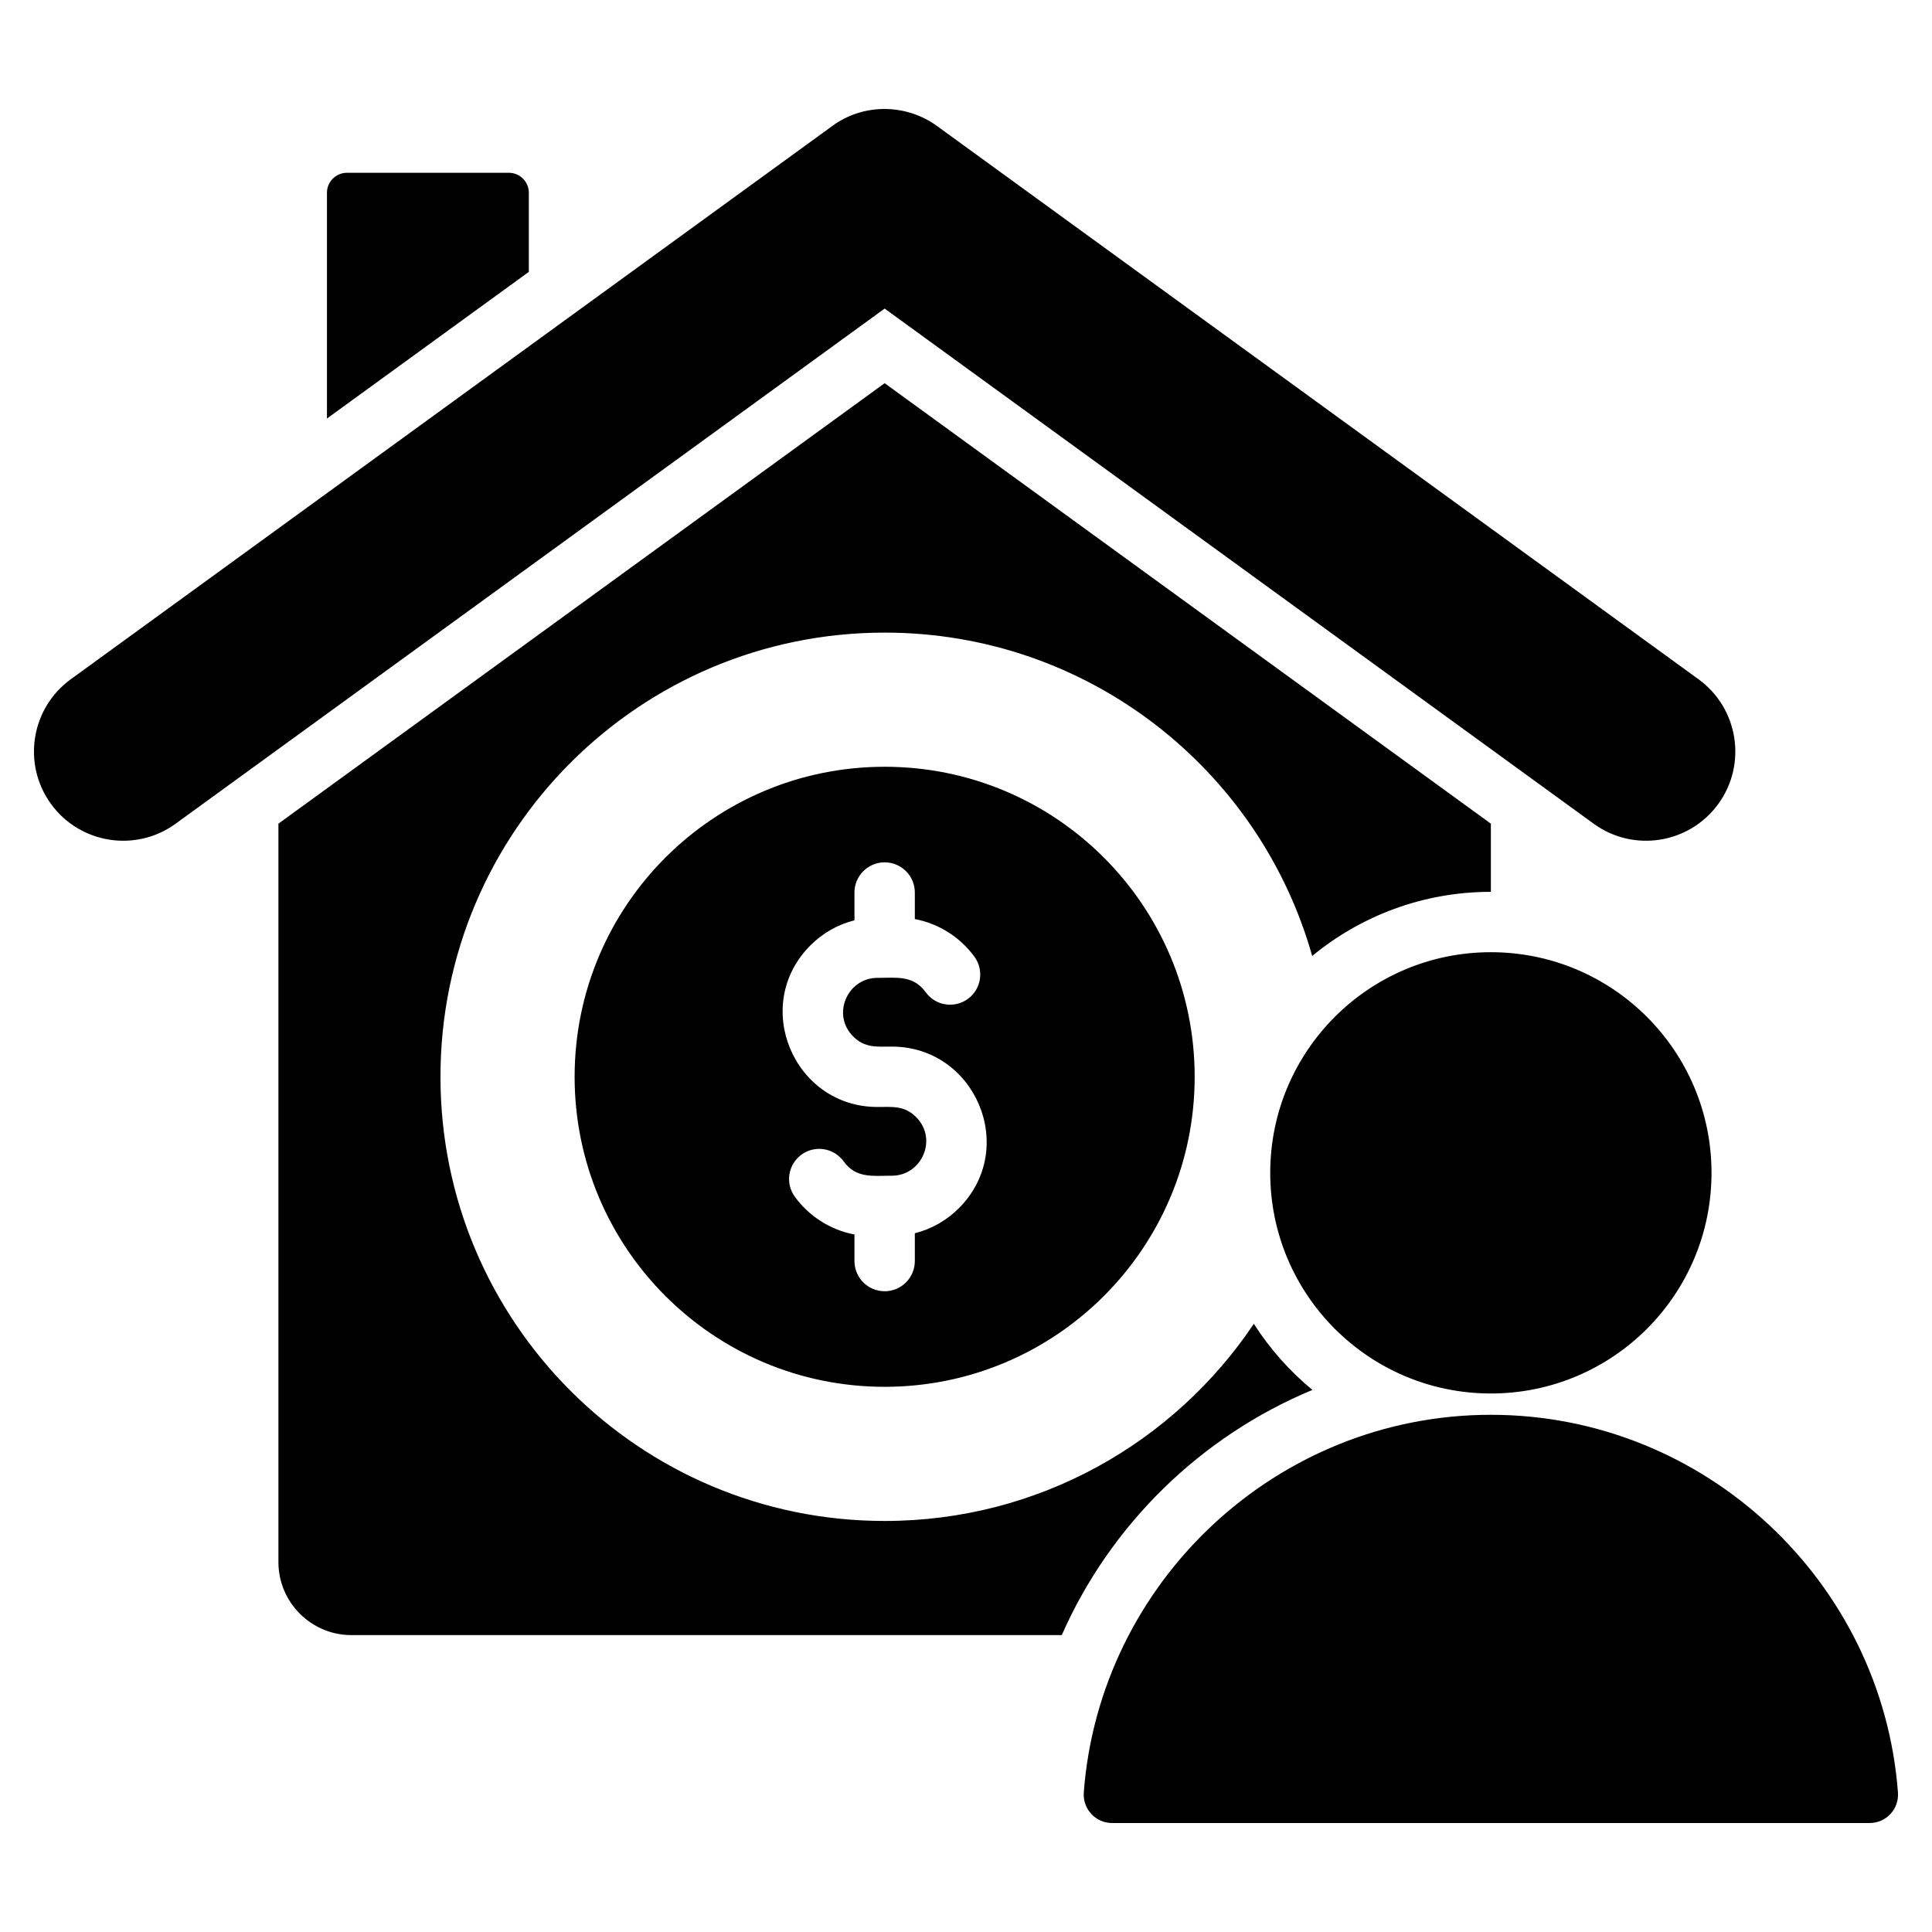
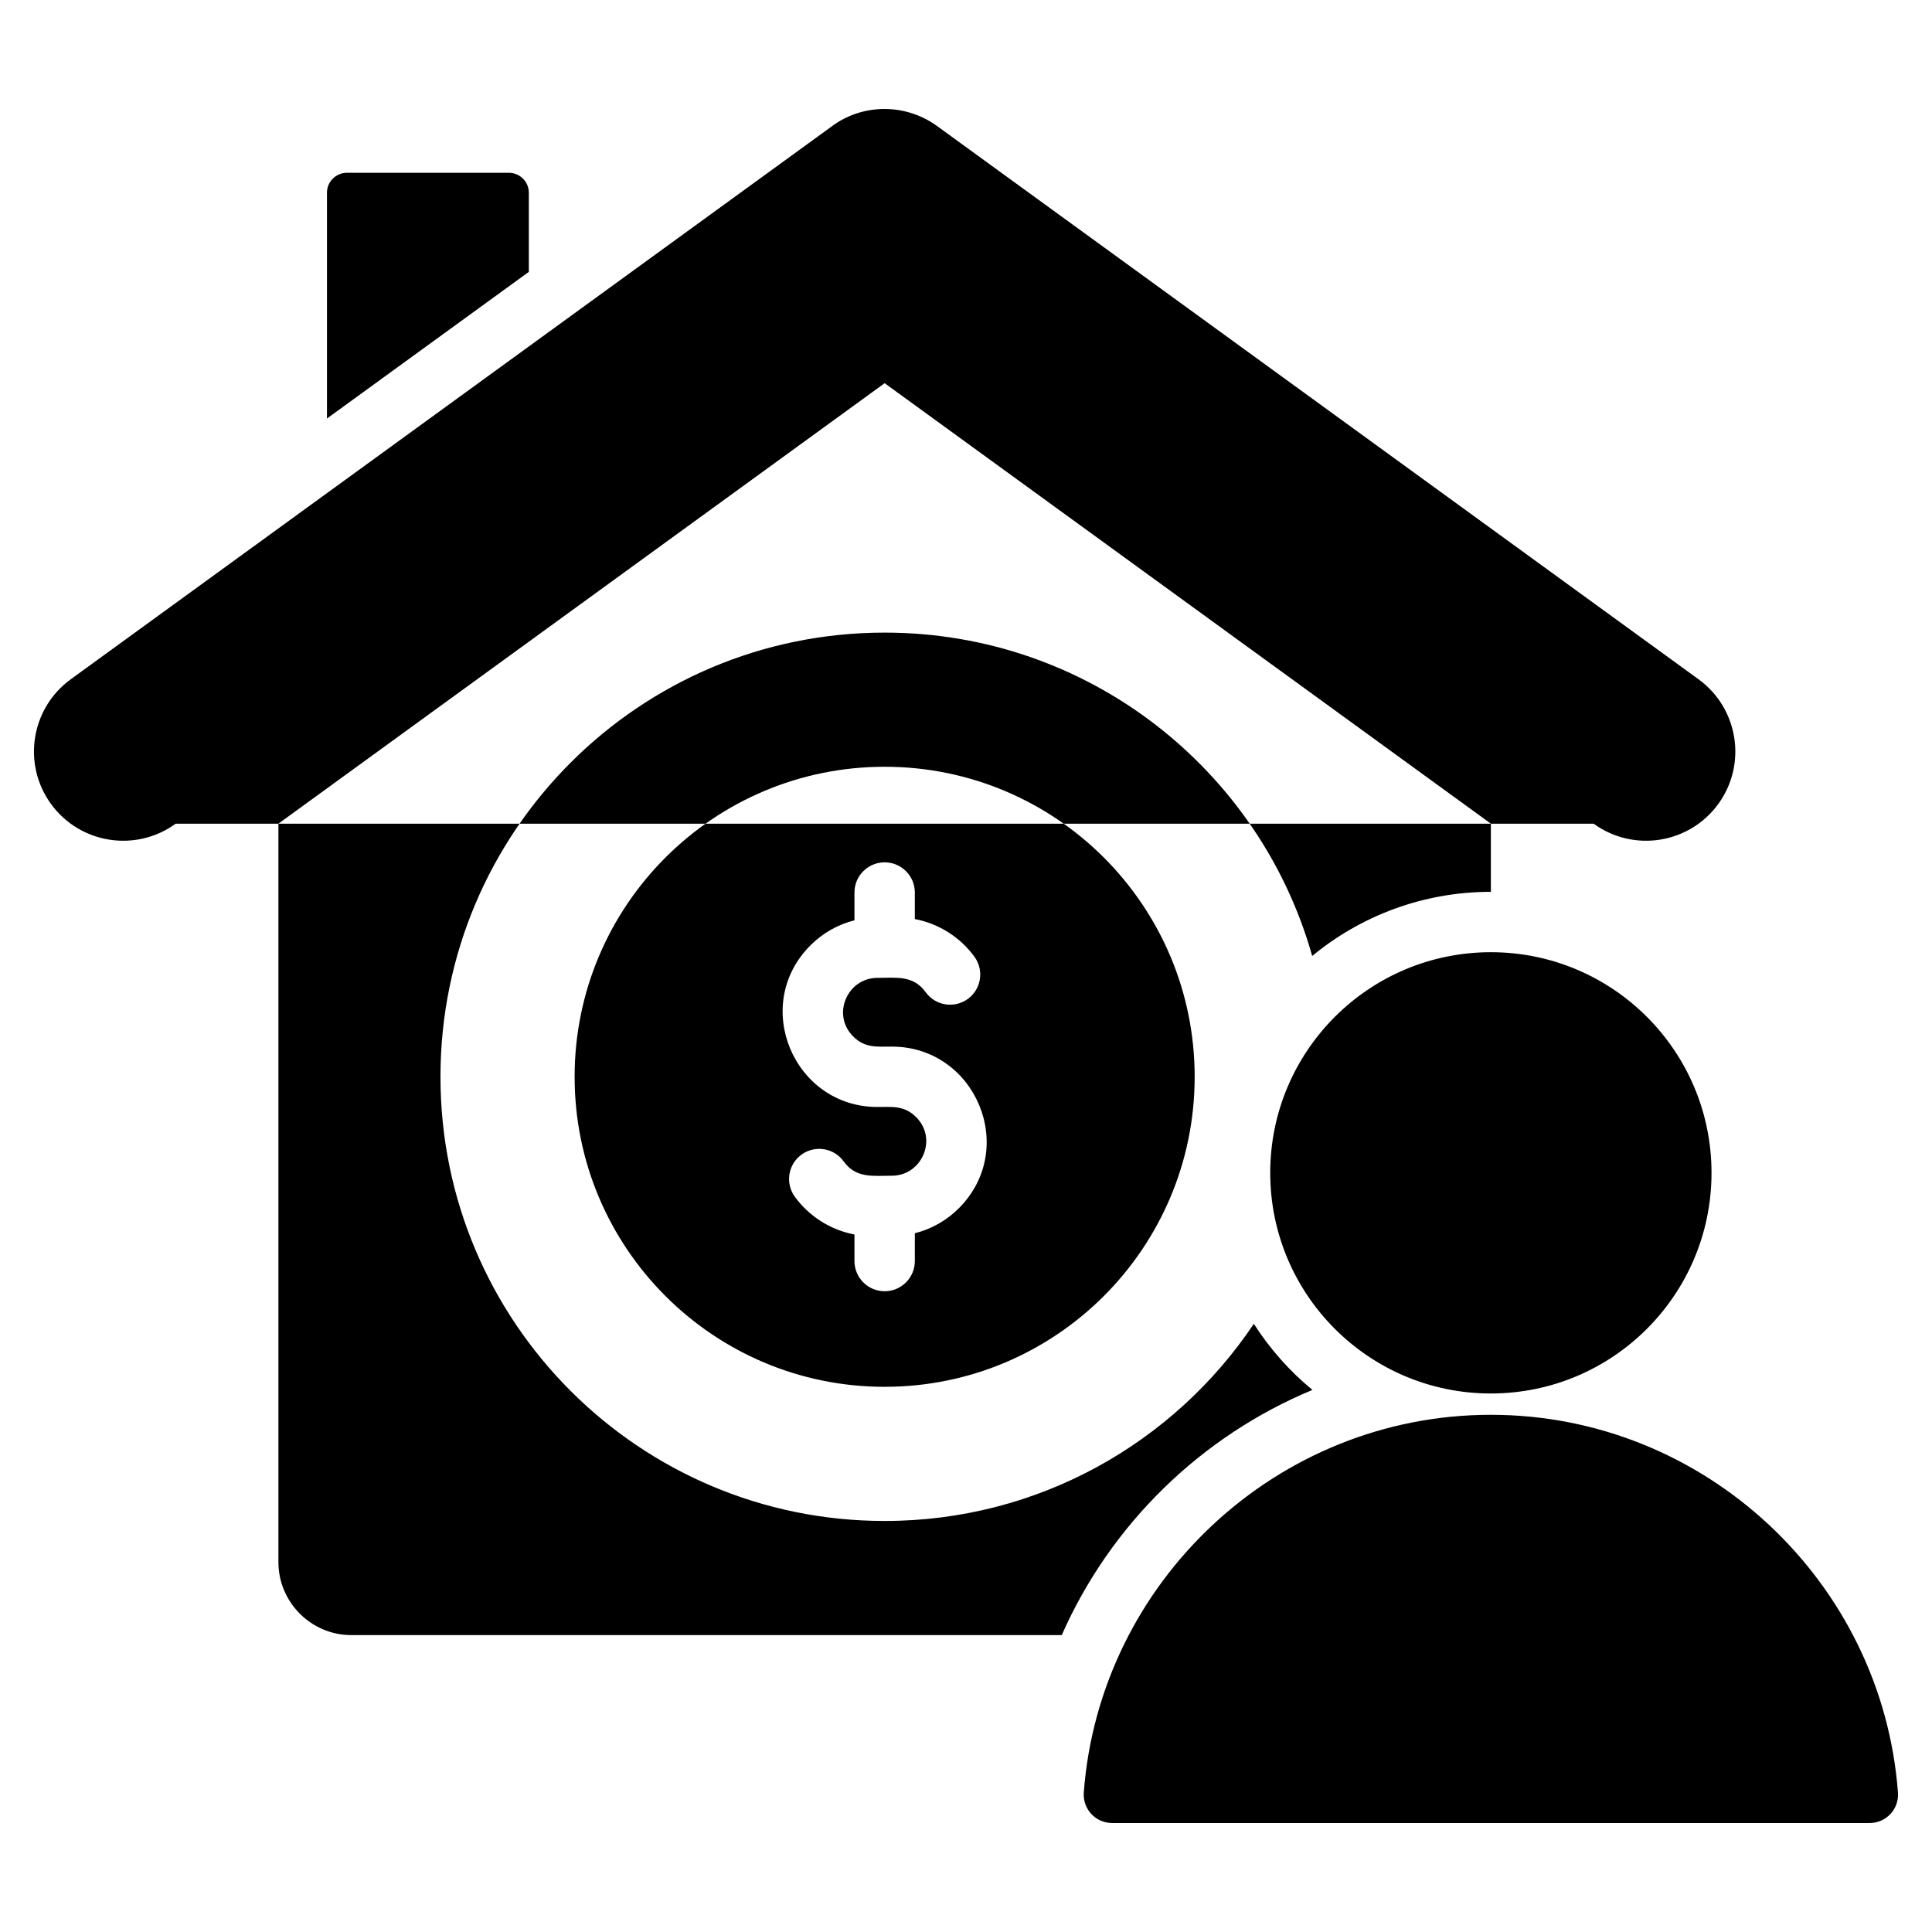
<svg xmlns="http://www.w3.org/2000/svg" width="64" height="64" viewBox="0 0 64 64" fill="none">
-   <path fill-rule="evenodd" clip-rule="evenodd" d="M11.491 5.724H16.858C17.221 5.724 17.518 6.02 17.518 6.383V9.006L10.831 13.864V6.383C10.831 6.02 11.128 5.724 11.491 5.724ZM35.902 59.376C36.425 52.407 42.29 46.867 49.387 46.867C56.484 46.867 62.349 52.407 62.872 59.376C62.914 59.926 62.484 60.39 61.931 60.39H36.843C36.291 60.39 35.861 59.926 35.902 59.376ZM49.387 31.543C45.351 31.543 42.078 34.816 42.078 38.852C42.078 42.889 45.351 46.161 49.387 46.161C53.424 46.161 56.696 42.889 56.696 38.852C56.696 34.816 53.424 31.543 49.387 31.543ZM27.541 4.195L2.345 22.501C1.025 23.46 0.73 25.308 1.687 26.629C2.645 27.951 4.496 28.247 5.817 27.287L29.305 10.222L52.793 27.287C54.114 28.247 55.965 27.951 56.923 26.629C57.88 25.308 57.585 23.46 56.265 22.501L31.041 4.175C29.987 3.41 28.556 3.427 27.541 4.195ZM29.305 25.4C34.977 25.4 39.575 29.998 39.575 35.67C39.575 41.342 34.977 45.94 29.305 45.94C23.633 45.94 19.035 41.342 19.035 35.67C19.035 29.998 23.633 25.4 29.305 25.4ZM28.305 29.565V30.486C27.745 30.627 27.245 30.918 26.849 31.314C24.864 33.298 26.298 36.67 29.066 36.67C29.565 36.67 29.958 36.616 30.347 37.005C31.074 37.731 30.537 38.947 29.544 38.947C28.914 38.947 28.36 39.044 27.946 38.471C27.622 38.024 26.998 37.924 26.551 38.248C26.105 38.571 26.005 39.196 26.329 39.642C26.797 40.289 27.512 40.745 28.305 40.894V41.774C28.305 42.326 28.753 42.774 29.305 42.774C29.857 42.774 30.305 42.326 30.305 41.774V40.853C30.865 40.713 31.366 40.421 31.762 40.026C33.746 38.041 32.312 34.67 29.544 34.67C29.046 34.67 28.652 34.723 28.263 34.334C27.536 33.608 28.073 32.393 29.066 32.393C29.696 32.393 30.25 32.296 30.665 32.869C30.988 33.316 31.613 33.415 32.059 33.092C32.506 32.768 32.605 32.144 32.282 31.697C31.814 31.05 31.098 30.594 30.305 30.445V29.566C30.305 29.013 29.857 28.566 29.305 28.566C28.753 28.566 28.305 29.013 28.305 29.565ZM29.305 20.956C36.044 20.956 41.725 25.486 43.468 31.668C45.077 30.341 47.139 29.543 49.387 29.543V27.285L29.305 12.694L9.223 27.285V51.747C9.223 53.079 10.309 54.165 11.64 54.165H35.172C36.79 50.495 39.786 47.575 43.476 46.043C42.72 45.421 42.064 44.681 41.535 43.853C38.895 47.791 34.403 50.384 29.305 50.384C21.179 50.384 14.591 43.796 14.591 35.67C14.591 27.543 21.179 20.956 29.305 20.956Z" fill="black" />
+   <path fill-rule="evenodd" clip-rule="evenodd" d="M11.491 5.724H16.858C17.221 5.724 17.518 6.02 17.518 6.383V9.006L10.831 13.864V6.383C10.831 6.02 11.128 5.724 11.491 5.724ZM35.902 59.376C36.425 52.407 42.29 46.867 49.387 46.867C56.484 46.867 62.349 52.407 62.872 59.376C62.914 59.926 62.484 60.39 61.931 60.39H36.843C36.291 60.39 35.861 59.926 35.902 59.376ZM49.387 31.543C45.351 31.543 42.078 34.816 42.078 38.852C42.078 42.889 45.351 46.161 49.387 46.161C53.424 46.161 56.696 42.889 56.696 38.852C56.696 34.816 53.424 31.543 49.387 31.543ZM27.541 4.195L2.345 22.501C1.025 23.46 0.73 25.308 1.687 26.629C2.645 27.951 4.496 28.247 5.817 27.287L52.793 27.287C54.114 28.247 55.965 27.951 56.923 26.629C57.88 25.308 57.585 23.46 56.265 22.501L31.041 4.175C29.987 3.41 28.556 3.427 27.541 4.195ZM29.305 25.4C34.977 25.4 39.575 29.998 39.575 35.67C39.575 41.342 34.977 45.94 29.305 45.94C23.633 45.94 19.035 41.342 19.035 35.67C19.035 29.998 23.633 25.4 29.305 25.4ZM28.305 29.565V30.486C27.745 30.627 27.245 30.918 26.849 31.314C24.864 33.298 26.298 36.67 29.066 36.67C29.565 36.67 29.958 36.616 30.347 37.005C31.074 37.731 30.537 38.947 29.544 38.947C28.914 38.947 28.36 39.044 27.946 38.471C27.622 38.024 26.998 37.924 26.551 38.248C26.105 38.571 26.005 39.196 26.329 39.642C26.797 40.289 27.512 40.745 28.305 40.894V41.774C28.305 42.326 28.753 42.774 29.305 42.774C29.857 42.774 30.305 42.326 30.305 41.774V40.853C30.865 40.713 31.366 40.421 31.762 40.026C33.746 38.041 32.312 34.67 29.544 34.67C29.046 34.67 28.652 34.723 28.263 34.334C27.536 33.608 28.073 32.393 29.066 32.393C29.696 32.393 30.25 32.296 30.665 32.869C30.988 33.316 31.613 33.415 32.059 33.092C32.506 32.768 32.605 32.144 32.282 31.697C31.814 31.05 31.098 30.594 30.305 30.445V29.566C30.305 29.013 29.857 28.566 29.305 28.566C28.753 28.566 28.305 29.013 28.305 29.565ZM29.305 20.956C36.044 20.956 41.725 25.486 43.468 31.668C45.077 30.341 47.139 29.543 49.387 29.543V27.285L29.305 12.694L9.223 27.285V51.747C9.223 53.079 10.309 54.165 11.64 54.165H35.172C36.79 50.495 39.786 47.575 43.476 46.043C42.72 45.421 42.064 44.681 41.535 43.853C38.895 47.791 34.403 50.384 29.305 50.384C21.179 50.384 14.591 43.796 14.591 35.67C14.591 27.543 21.179 20.956 29.305 20.956Z" fill="black" />
</svg>